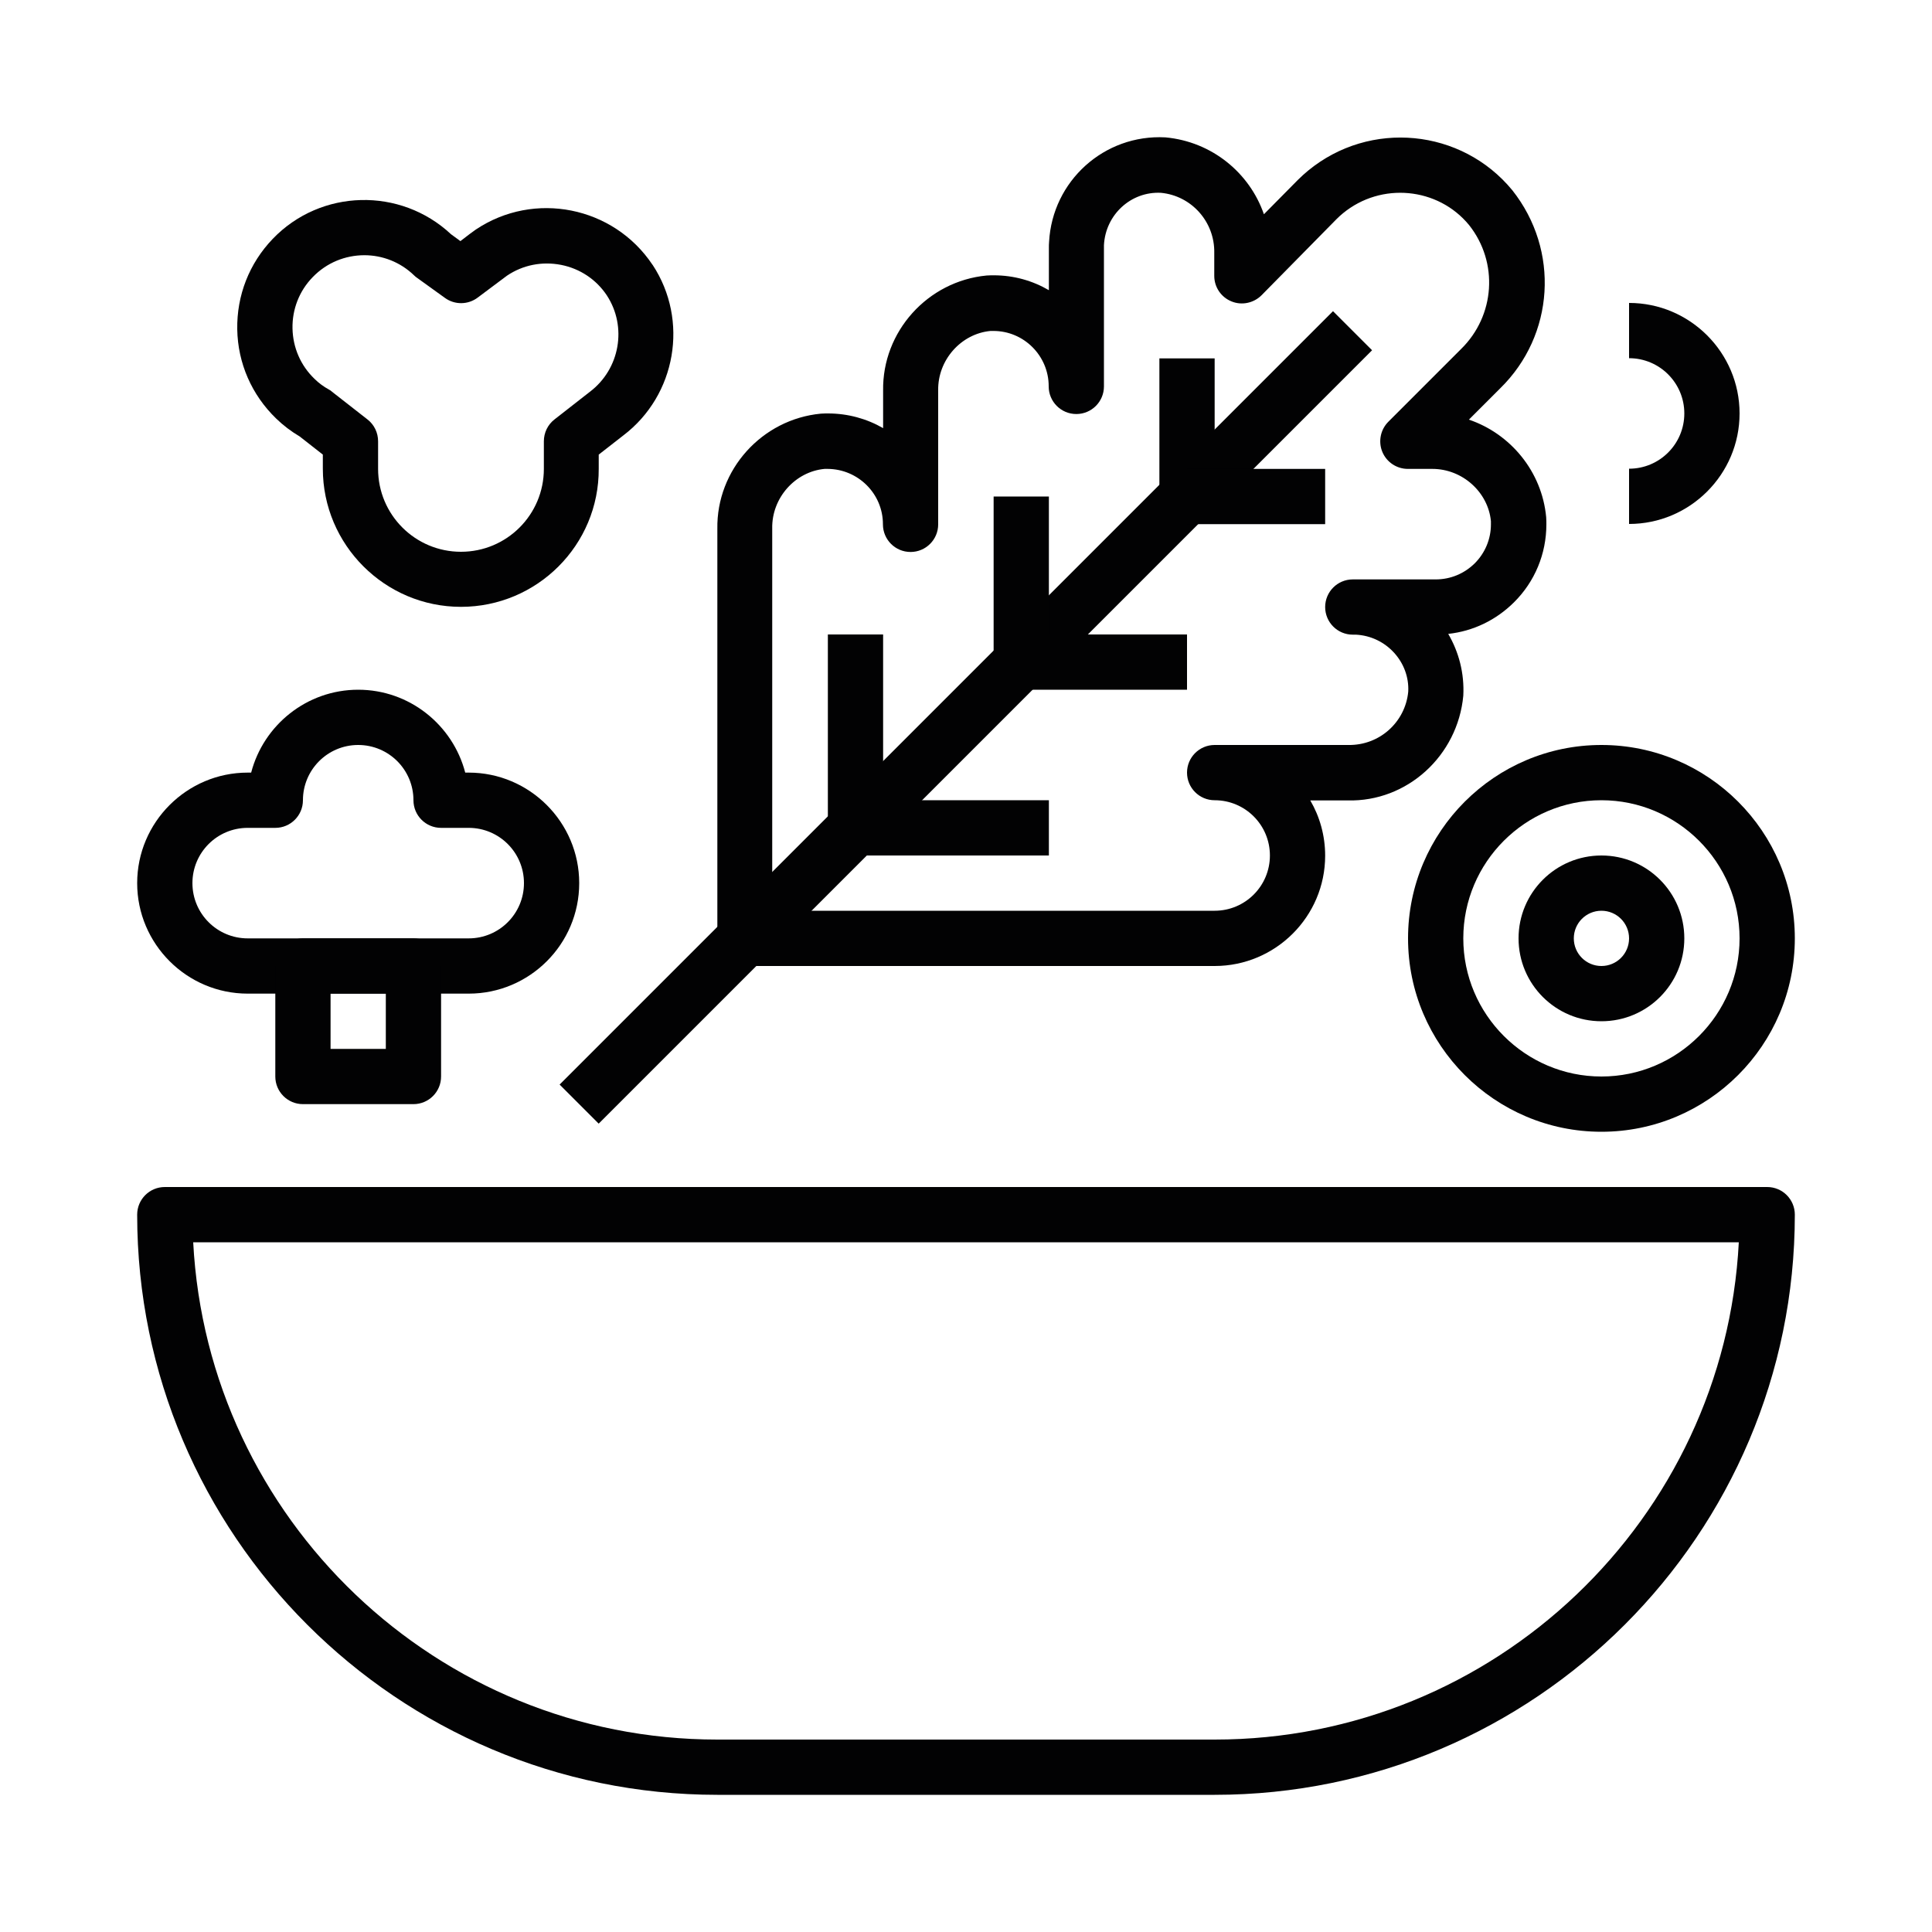
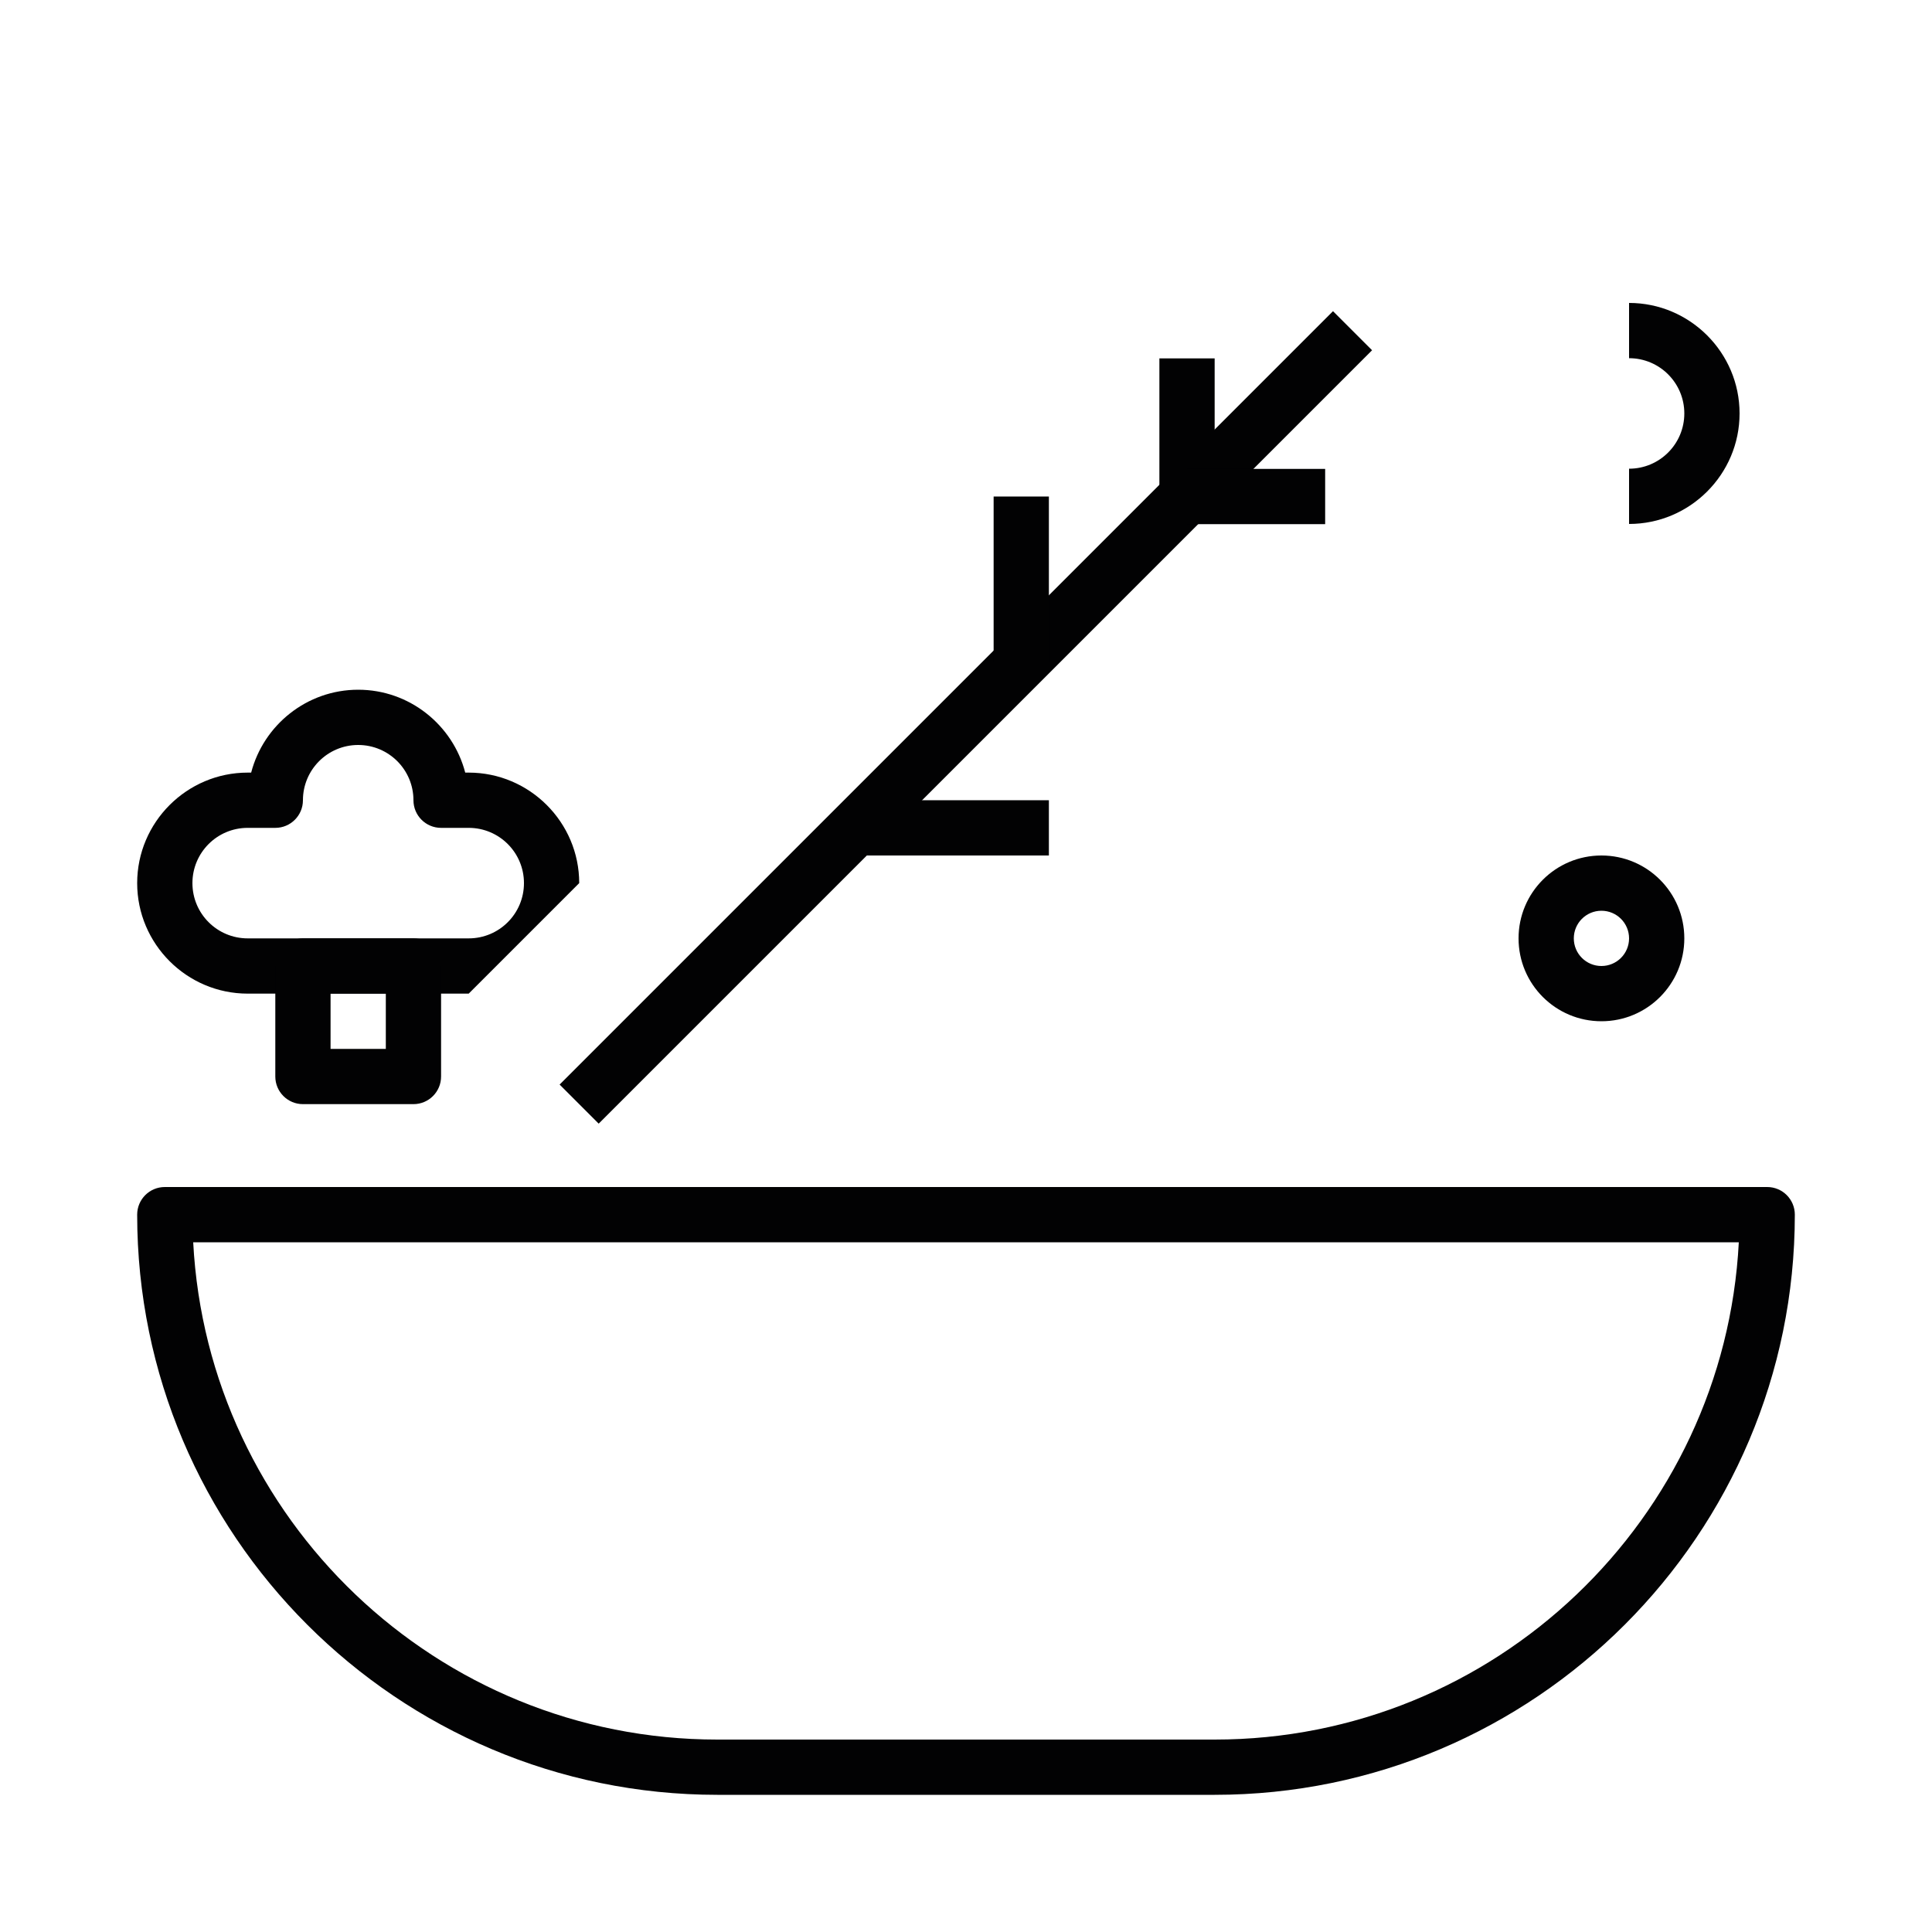
<svg xmlns="http://www.w3.org/2000/svg" version="1.1" id="Capa_1" x="0px" y="0px" viewBox="0 0 100 100" style="enable-background:new 0 0 100 100;" xml:space="preserve">
  <style type="text/css"> .st0{fill:#020203;} .st1{clip-path:url(#SVGID_2_);} .st2{clip-path:url(#SVGID_4_);} .st3{clip-path:url(#SVGID_6_);} .st4{fill:none;stroke:#000000;stroke-width:2.435;stroke-linecap:round;stroke-miterlimit:10;} .st5{fill:none;stroke:#000000;stroke-width:2.87;stroke-miterlimit:10;} .st6{fill:#FFFFFF;stroke:#000000;stroke-width:2.302;stroke-miterlimit:10;} .st7{stroke:#000000;stroke-width:1.535;stroke-miterlimit:10;} .st8{fill:none;stroke:#000000;stroke-width:2.89;stroke-linecap:round;stroke-linejoin:round;stroke-miterlimit:10;} .st9{fill:none;stroke:#000000;stroke-width:2.952;stroke-linecap:round;stroke-linejoin:round;stroke-miterlimit:10;} </style>
  <g>
    <path class="st0" d="M62.87,92.9H37.13C20.57,92.9,7.1,79.43,7.1,62.87c0-0.79,0.64-1.43,1.43-1.43h82.94 c0.79,0,1.43,0.64,1.43,1.43C92.9,79.43,79.43,92.9,62.87,92.9z M10,64.3c0.75,14.32,12.63,25.74,27.13,25.74h25.74 c14.5,0,26.39-11.42,27.13-25.74H10z" />
-     <path class="st0" d="M62.87,50H38.56c-0.79,0-1.43-0.64-1.43-1.43V27.37c-0.05-3.05,2.3-5.67,5.36-5.96 c0.16-0.01,0.26-0.01,0.37-0.01c1.02,0,2,0.27,2.85,0.76v-1.94c-0.05-3.05,2.3-5.67,5.36-5.96c0.16-0.01,0.26-0.01,0.37-0.01 c1.04,0,2.01,0.28,2.85,0.77v-2.19c0-0.1,0-0.21,0.01-0.31c0.17-3.15,2.85-5.58,6.02-5.41c2.41,0.22,4.36,1.84,5.1,3.98l1.76-1.78 c0.18-0.18,0.35-0.33,0.53-0.48c3.2-2.63,7.94-2.18,10.57,1.02c2.46,3.11,2.18,7.5-0.63,10.25l-1.62,1.62 c2.15,0.73,3.78,2.68,4,5.05c0.01,0.16,0.01,0.26,0.01,0.37c0,1.53-0.6,2.97-1.68,4.04c-0.93,0.92-2.11,1.49-3.4,1.63 c0.55,0.94,0.84,2.04,0.78,3.2c-0.29,3.11-2.91,5.5-5.99,5.42h-1.93c0.49,0.84,0.77,1.82,0.77,2.86C68.59,47.44,66.02,50,62.87,50z M39.99,47.14h22.88c1.58,0,2.86-1.28,2.86-2.86s-1.28-2.86-2.86-2.86c-0.79,0-1.43-0.64-1.43-1.43c0-0.79,0.64-1.43,1.43-1.43 h6.91c1.63,0.03,2.96-1.19,3.11-2.76c0.08-1.52-1.13-2.87-2.71-2.95l-0.16,0c-0.79,0-1.43-0.64-1.43-1.43 c0-0.79,0.64-1.43,1.43-1.43h4.29c0,0,0,0,0,0c0.77,0,1.48-0.3,2.02-0.83c0.54-0.54,0.84-1.26,0.84-2.02l0-0.16 c-0.14-1.5-1.47-2.71-3.03-2.71c-0.02,0-0.05,0-0.08,0h-1.19c-0.58,0-1.1-0.35-1.32-0.88c-0.22-0.53-0.1-1.15,0.31-1.56l3.76-3.76 c1.77-1.73,1.95-4.49,0.42-6.42c-1.61-1.96-4.55-2.24-6.53-0.61c-0.11,0.09-0.22,0.19-0.33,0.3l-3.88,3.94 c-0.41,0.41-1.03,0.54-1.56,0.32c-0.54-0.22-0.89-0.74-0.89-1.32v-1.19c0.03-1.61-1.18-2.96-2.76-3.11 c-1.55-0.08-2.87,1.13-2.95,2.71l0,0.16v7.15v0c0,0.79-0.64,1.43-1.43,1.43c0,0,0,0,0,0c-0.79,0-1.43-0.64-1.43-1.43v-0.01 c0-1.57-1.28-2.86-2.86-2.86l-0.15,0c-1.52,0.14-2.74,1.5-2.71,3.08v6.93v0c0,0.79-0.64,1.43-1.43,1.43c0,0,0,0,0,0 c-0.79,0-1.43-0.64-1.43-1.43v-0.01c0-1.57-1.28-2.85-2.86-2.86l-0.16,0c-1.52,0.14-2.74,1.5-2.71,3.08V47.14L39.99,47.14z" />
    <rect x="21.69" y="35.7" transform="matrix(0.707 -0.707 0.707 0.707 -11.609 46.232)" class="st0" width="56.62" height="2.86" />
    <rect x="60.01" y="18.55" class="st0" width="2.86" height="7.15" />
    <rect x="51.43" y="25.7" class="st0" width="2.86" height="8.58" />
-     <rect x="42.85" y="32.84" class="st0" width="2.86" height="10.01" />
    <rect x="61.44" y="24.27" class="st0" width="7.15" height="2.86" />
-     <rect x="52.86" y="32.84" class="st0" width="8.58" height="2.86" />
    <rect x="44.28" y="41.42" class="st0" width="10.01" height="2.86" />
-     <path class="st0" d="M23.86,31.41c-3.94,0-7.15-3.21-7.15-7.15v-0.73l-1.2-0.94c-0.44-0.26-0.85-0.57-1.22-0.93 c-1.26-1.22-1.98-2.86-2.01-4.61c-0.03-1.76,0.62-3.42,1.84-4.69c2.49-2.59,6.61-2.68,9.22-0.24l0.49,0.36l0.51-0.39 c0.11-0.08,0.2-0.14,0.29-0.21c3.02-2.02,7.12-1.2,9.14,1.82c0,0,0,0.01,0.01,0.01c1.89,2.87,1.22,6.75-1.52,8.83l-1.27,0.99v0.73 C31.01,28.21,27.8,31.41,23.86,31.41z M18.86,13.21c-0.98,0-1.95,0.38-2.68,1.14c-0.69,0.71-1.06,1.66-1.04,2.65 s0.42,1.92,1.14,2.61c0.22,0.22,0.47,0.4,0.74,0.55c0.06,0.03,0.12,0.07,0.17,0.12l1.83,1.43c0.35,0.27,0.55,0.69,0.55,1.13v1.43 c0,2.37,1.92,4.29,4.29,4.29s4.29-1.92,4.29-4.29v-1.43c0-0.44,0.2-0.86,0.55-1.13l1.83-1.43c1.56-1.18,1.94-3.37,0.88-4.99 c-0.55-0.83-1.4-1.39-2.37-1.58c-0.98-0.19-1.97,0-2.8,0.56l-1.51,1.13c-0.5,0.38-1.19,0.39-1.7,0.02l-1.43-1.03 c-0.06-0.04-0.11-0.08-0.16-0.13C20.72,13.56,19.79,13.21,18.86,13.21z" />
    <path class="st0" d="M84.32,27.12v-2.86c1.58,0,2.86-1.28,2.86-2.86c0-1.58-1.28-2.86-2.86-2.86v-2.86c3.15,0,5.72,2.57,5.72,5.72 S87.47,27.12,84.32,27.12z" />
-     <path class="st0" d="M24.26,51.43H12.82c-3.15,0-5.72-2.57-5.72-5.72c0-3.15,2.57-5.72,5.72-5.72H13c0.64-2.46,2.88-4.29,5.54-4.29 s4.9,1.83,5.54,4.29h0.18c3.15,0,5.72,2.57,5.72,5.72C29.98,48.87,27.41,51.43,24.26,51.43z M12.82,42.85 c-1.58,0-2.86,1.28-2.86,2.86c0,1.58,1.28,2.86,2.86,2.86h11.44c1.58,0,2.86-1.28,2.86-2.86c0-1.58-1.28-2.86-2.86-2.86h-1.43 c-0.79,0-1.43-0.64-1.43-1.43c0-1.58-1.28-2.86-2.86-2.86c-1.58,0-2.86,1.28-2.86,2.86c0,0.79-0.64,1.43-1.43,1.43H12.82z" />
+     <path class="st0" d="M24.26,51.43H12.82c-3.15,0-5.72-2.57-5.72-5.72c0-3.15,2.57-5.72,5.72-5.72H13c0.64-2.46,2.88-4.29,5.54-4.29 s4.9,1.83,5.54,4.29h0.18c3.15,0,5.72,2.57,5.72,5.72z M12.82,42.85 c-1.58,0-2.86,1.28-2.86,2.86c0,1.58,1.28,2.86,2.86,2.86h11.44c1.58,0,2.86-1.28,2.86-2.86c0-1.58-1.28-2.86-2.86-2.86h-1.43 c-0.79,0-1.43-0.64-1.43-1.43c0-1.58-1.28-2.86-2.86-2.86c-1.58,0-2.86,1.28-2.86,2.86c0,0.79-0.64,1.43-1.43,1.43H12.82z" />
    <path class="st0" d="M21.4,57.15h-5.72c-0.79,0-1.43-0.64-1.43-1.43V50c0-0.79,0.64-1.43,1.43-1.43h5.72 c0.79,0,1.43,0.64,1.43,1.43v5.72C22.83,56.51,22.19,57.15,21.4,57.15z M17.11,54.29h2.86v-2.86h-2.86V54.29z" />
    <path class="st0" d="M82.89,52.86c-2.37,0-4.29-1.92-4.29-4.29c0-2.37,1.92-4.29,4.29-4.29c2.37,0,4.29,1.92,4.29,4.29 C87.18,50.94,85.26,52.86,82.89,52.86z M82.89,47.14c-0.79,0-1.43,0.64-1.43,1.43S82.1,50,82.89,50c0.79,0,1.43-0.64,1.43-1.43 C84.32,47.78,83.68,47.14,82.89,47.14z" />
-     <path class="st0" d="M82.89,58.58c-5.52,0-10.01-4.49-10.01-10.01s4.49-10.01,10.01-10.01c5.52,0,10.01,4.49,10.01,10.01 S88.41,58.58,82.89,58.58z M82.89,41.42c-3.94,0-7.15,3.21-7.15,7.15c0,3.94,3.21,7.15,7.15,7.15c3.94,0,7.15-3.21,7.15-7.15 S86.83,41.42,82.89,41.42z" />
  </g>
</svg>